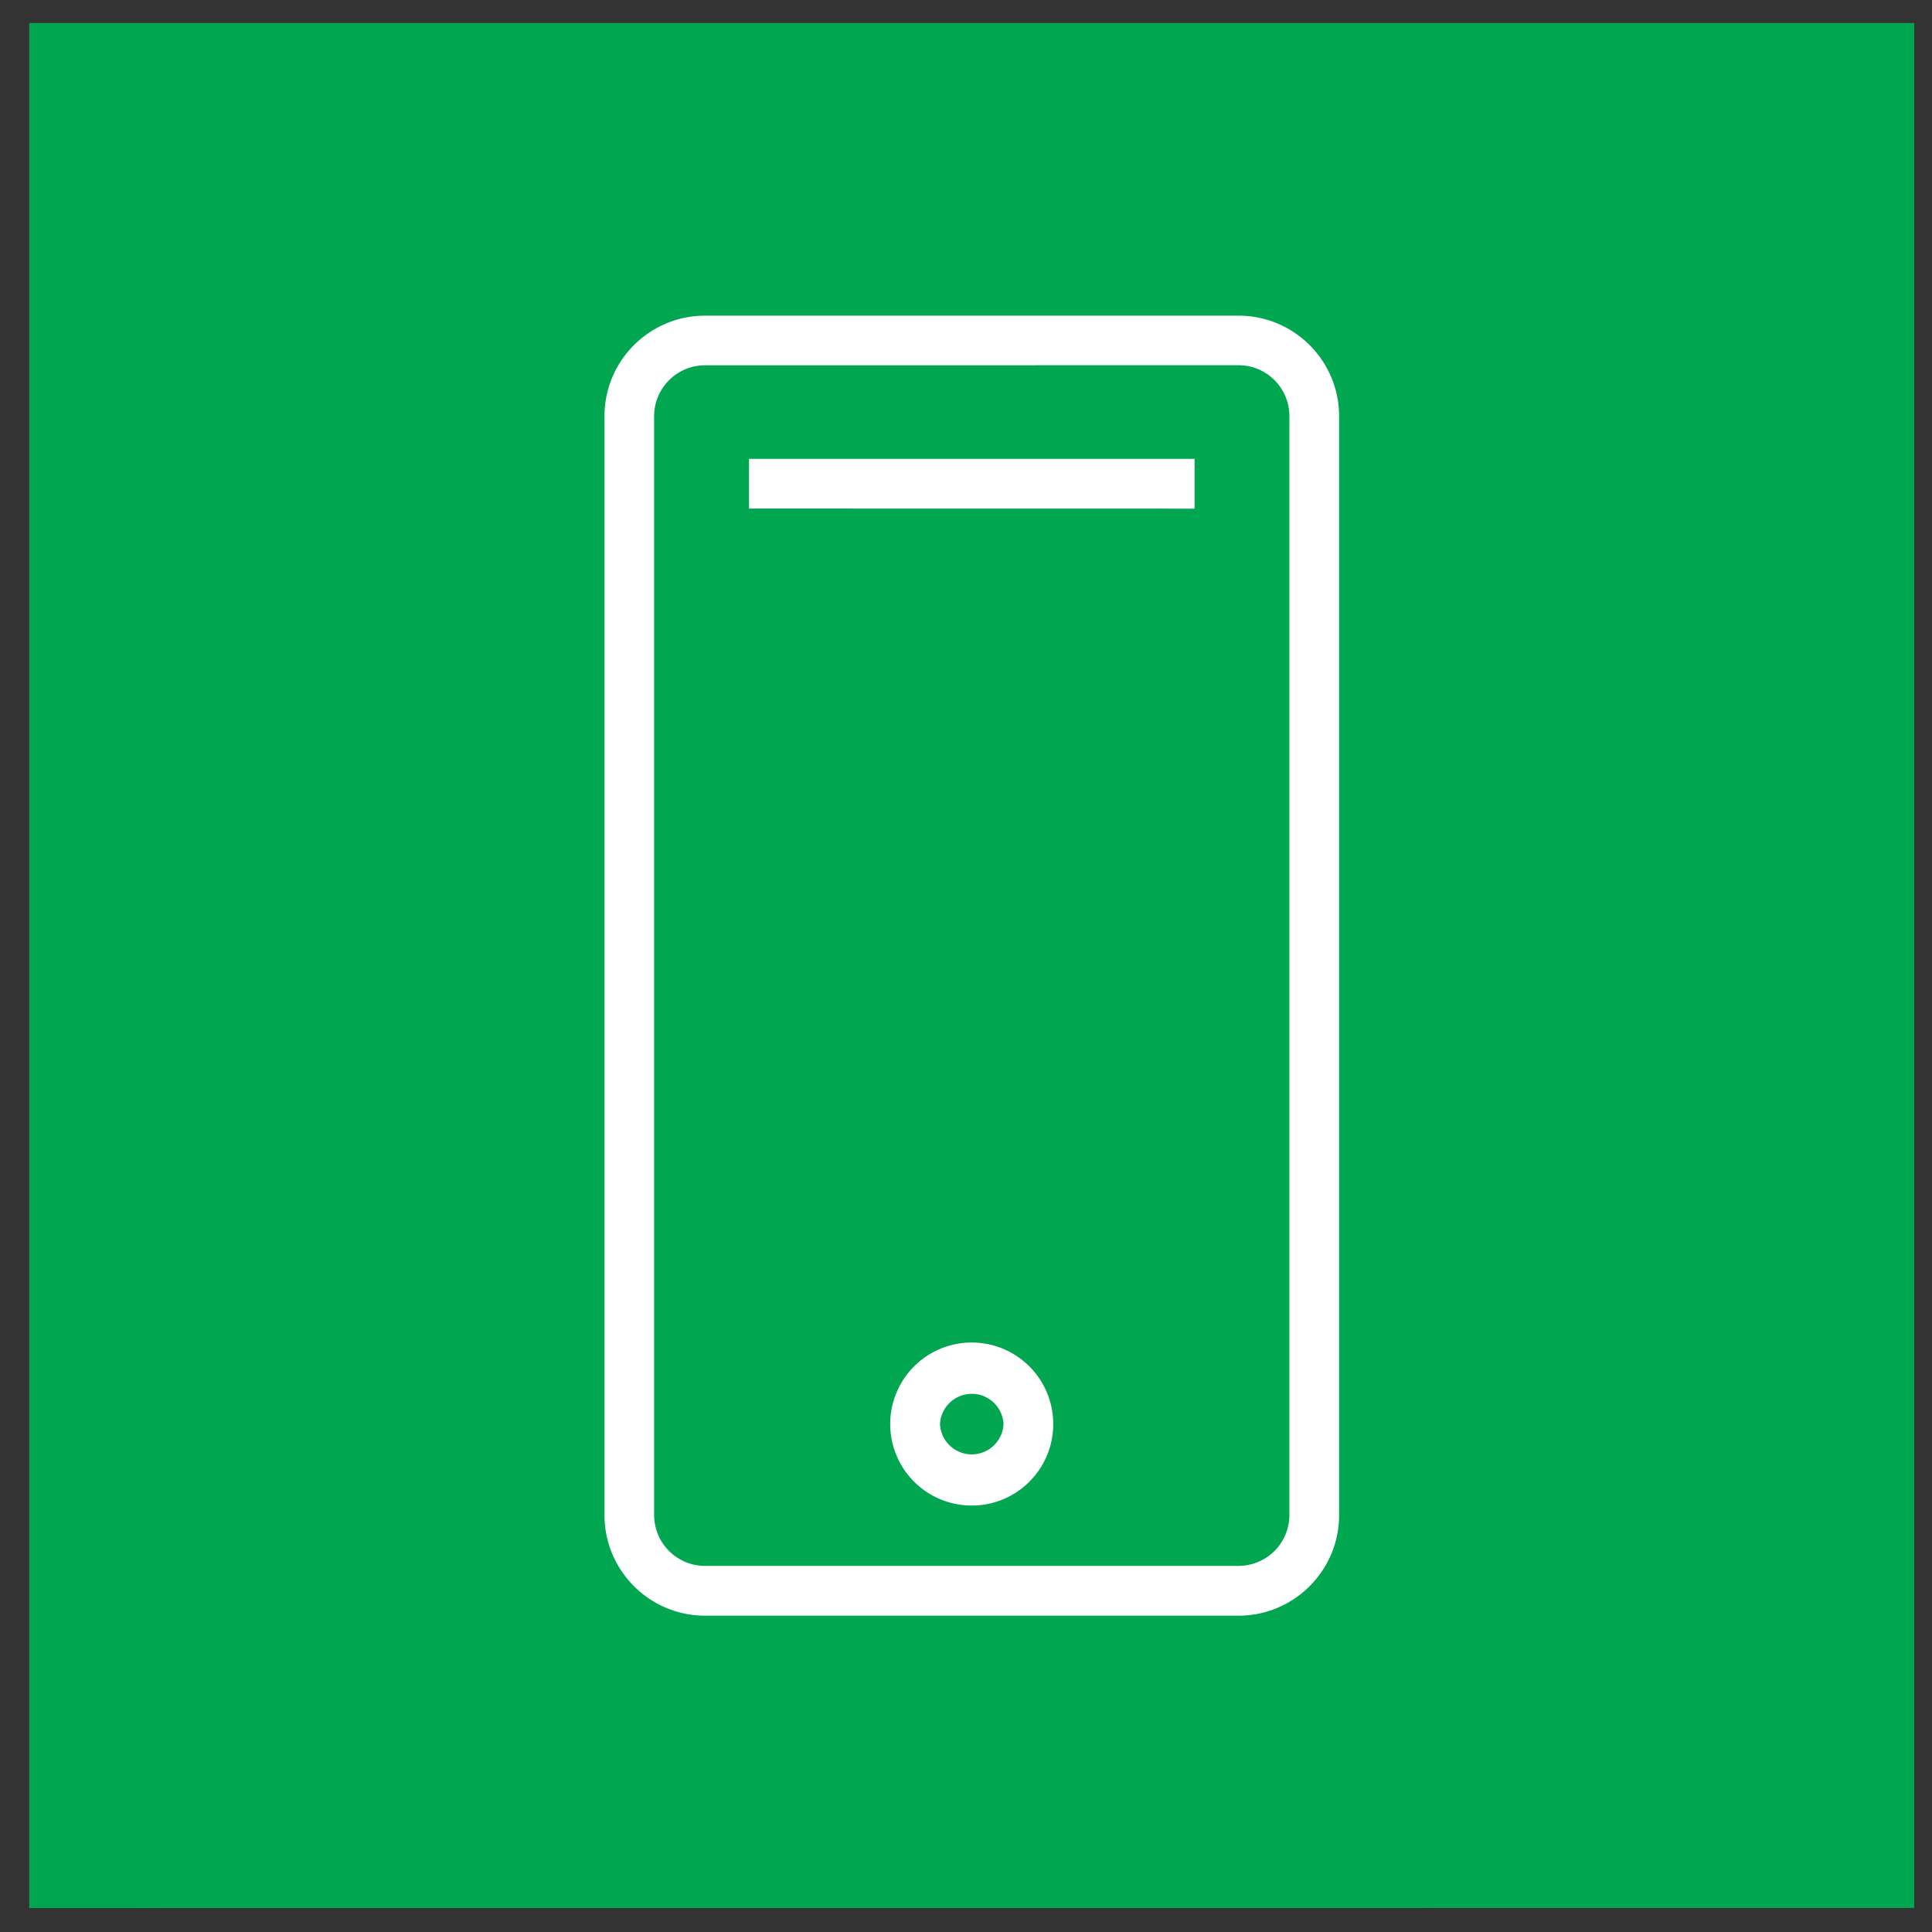
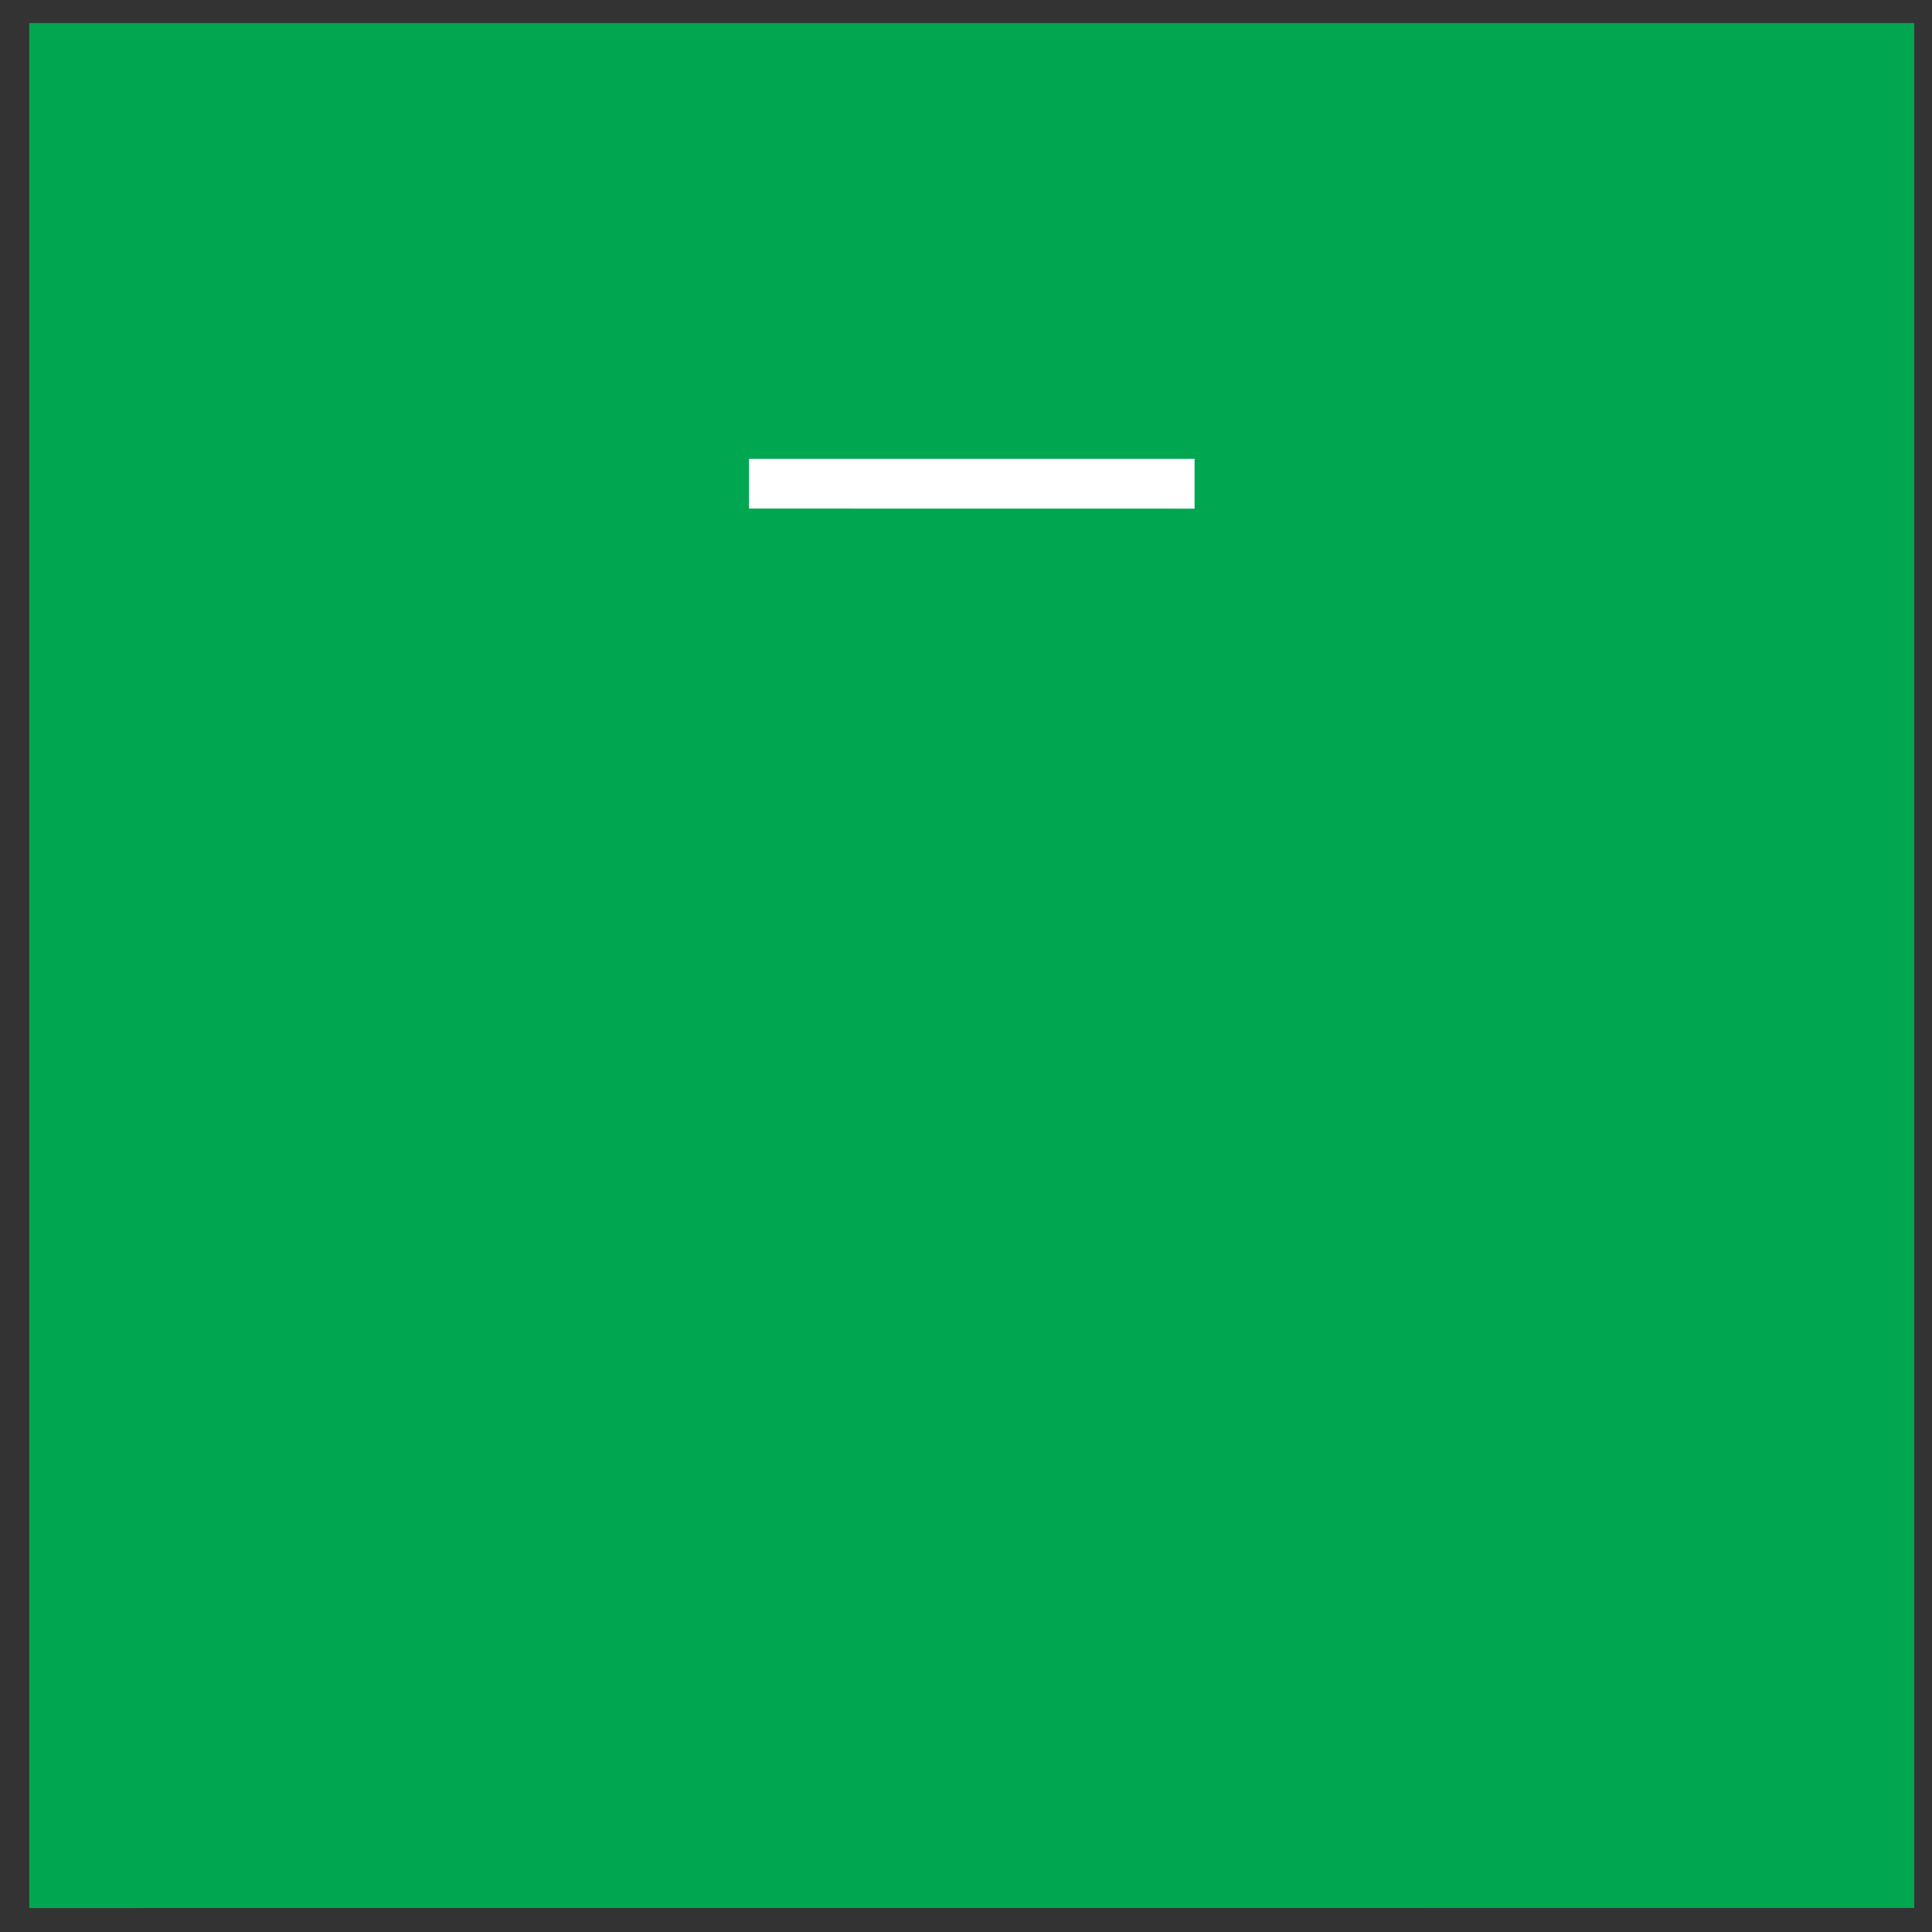
<svg xmlns="http://www.w3.org/2000/svg" width="26" height="26" viewBox="0 0 26 26">
  <rect x="0" y="0" width="26" height="26" fill="#333333" stroke="none" />
  <g>
    <g>
      <g>
        <path fill="#00a650" d="M.394 25.678V.31h25.367v25.367z" />
      </g>
      <g>
        <g>
          <g>
            <g>
-               <path fill="#fff" d="M16.668 4.915c.377 0 .684.307.684.684v14.79a.685.685 0 0 1-.684.684h-7.18a.685.685 0 0 1-.685-.684V5.6c0-.377.307-.684.685-.684zm1.353 15.474V5.6c0-.746-.607-1.352-1.353-1.352h-7.18c-.746 0-1.353.606-1.353 1.352v14.79c0 .746.607 1.353 1.353 1.353h7.18c.746 0 1.353-.607 1.353-1.353z" />
-             </g>
+               </g>
          </g>
          <g>
            <g>
              <path fill="#fff" d="M10.08 6.844v-.669h5.996v.67z" />
            </g>
          </g>
          <g>
            <g>
-               <path fill="#fff" d="M13.505 19.165a.428.428 0 0 1-.855 0 .428.428 0 0 1 .855 0zm.669 0a1.097 1.097 0 1 0-1.096 1.096c.604 0 1.096-.49 1.096-1.096z" />
-             </g>
+               </g>
          </g>
        </g>
      </g>
    </g>
  </g>
</svg>